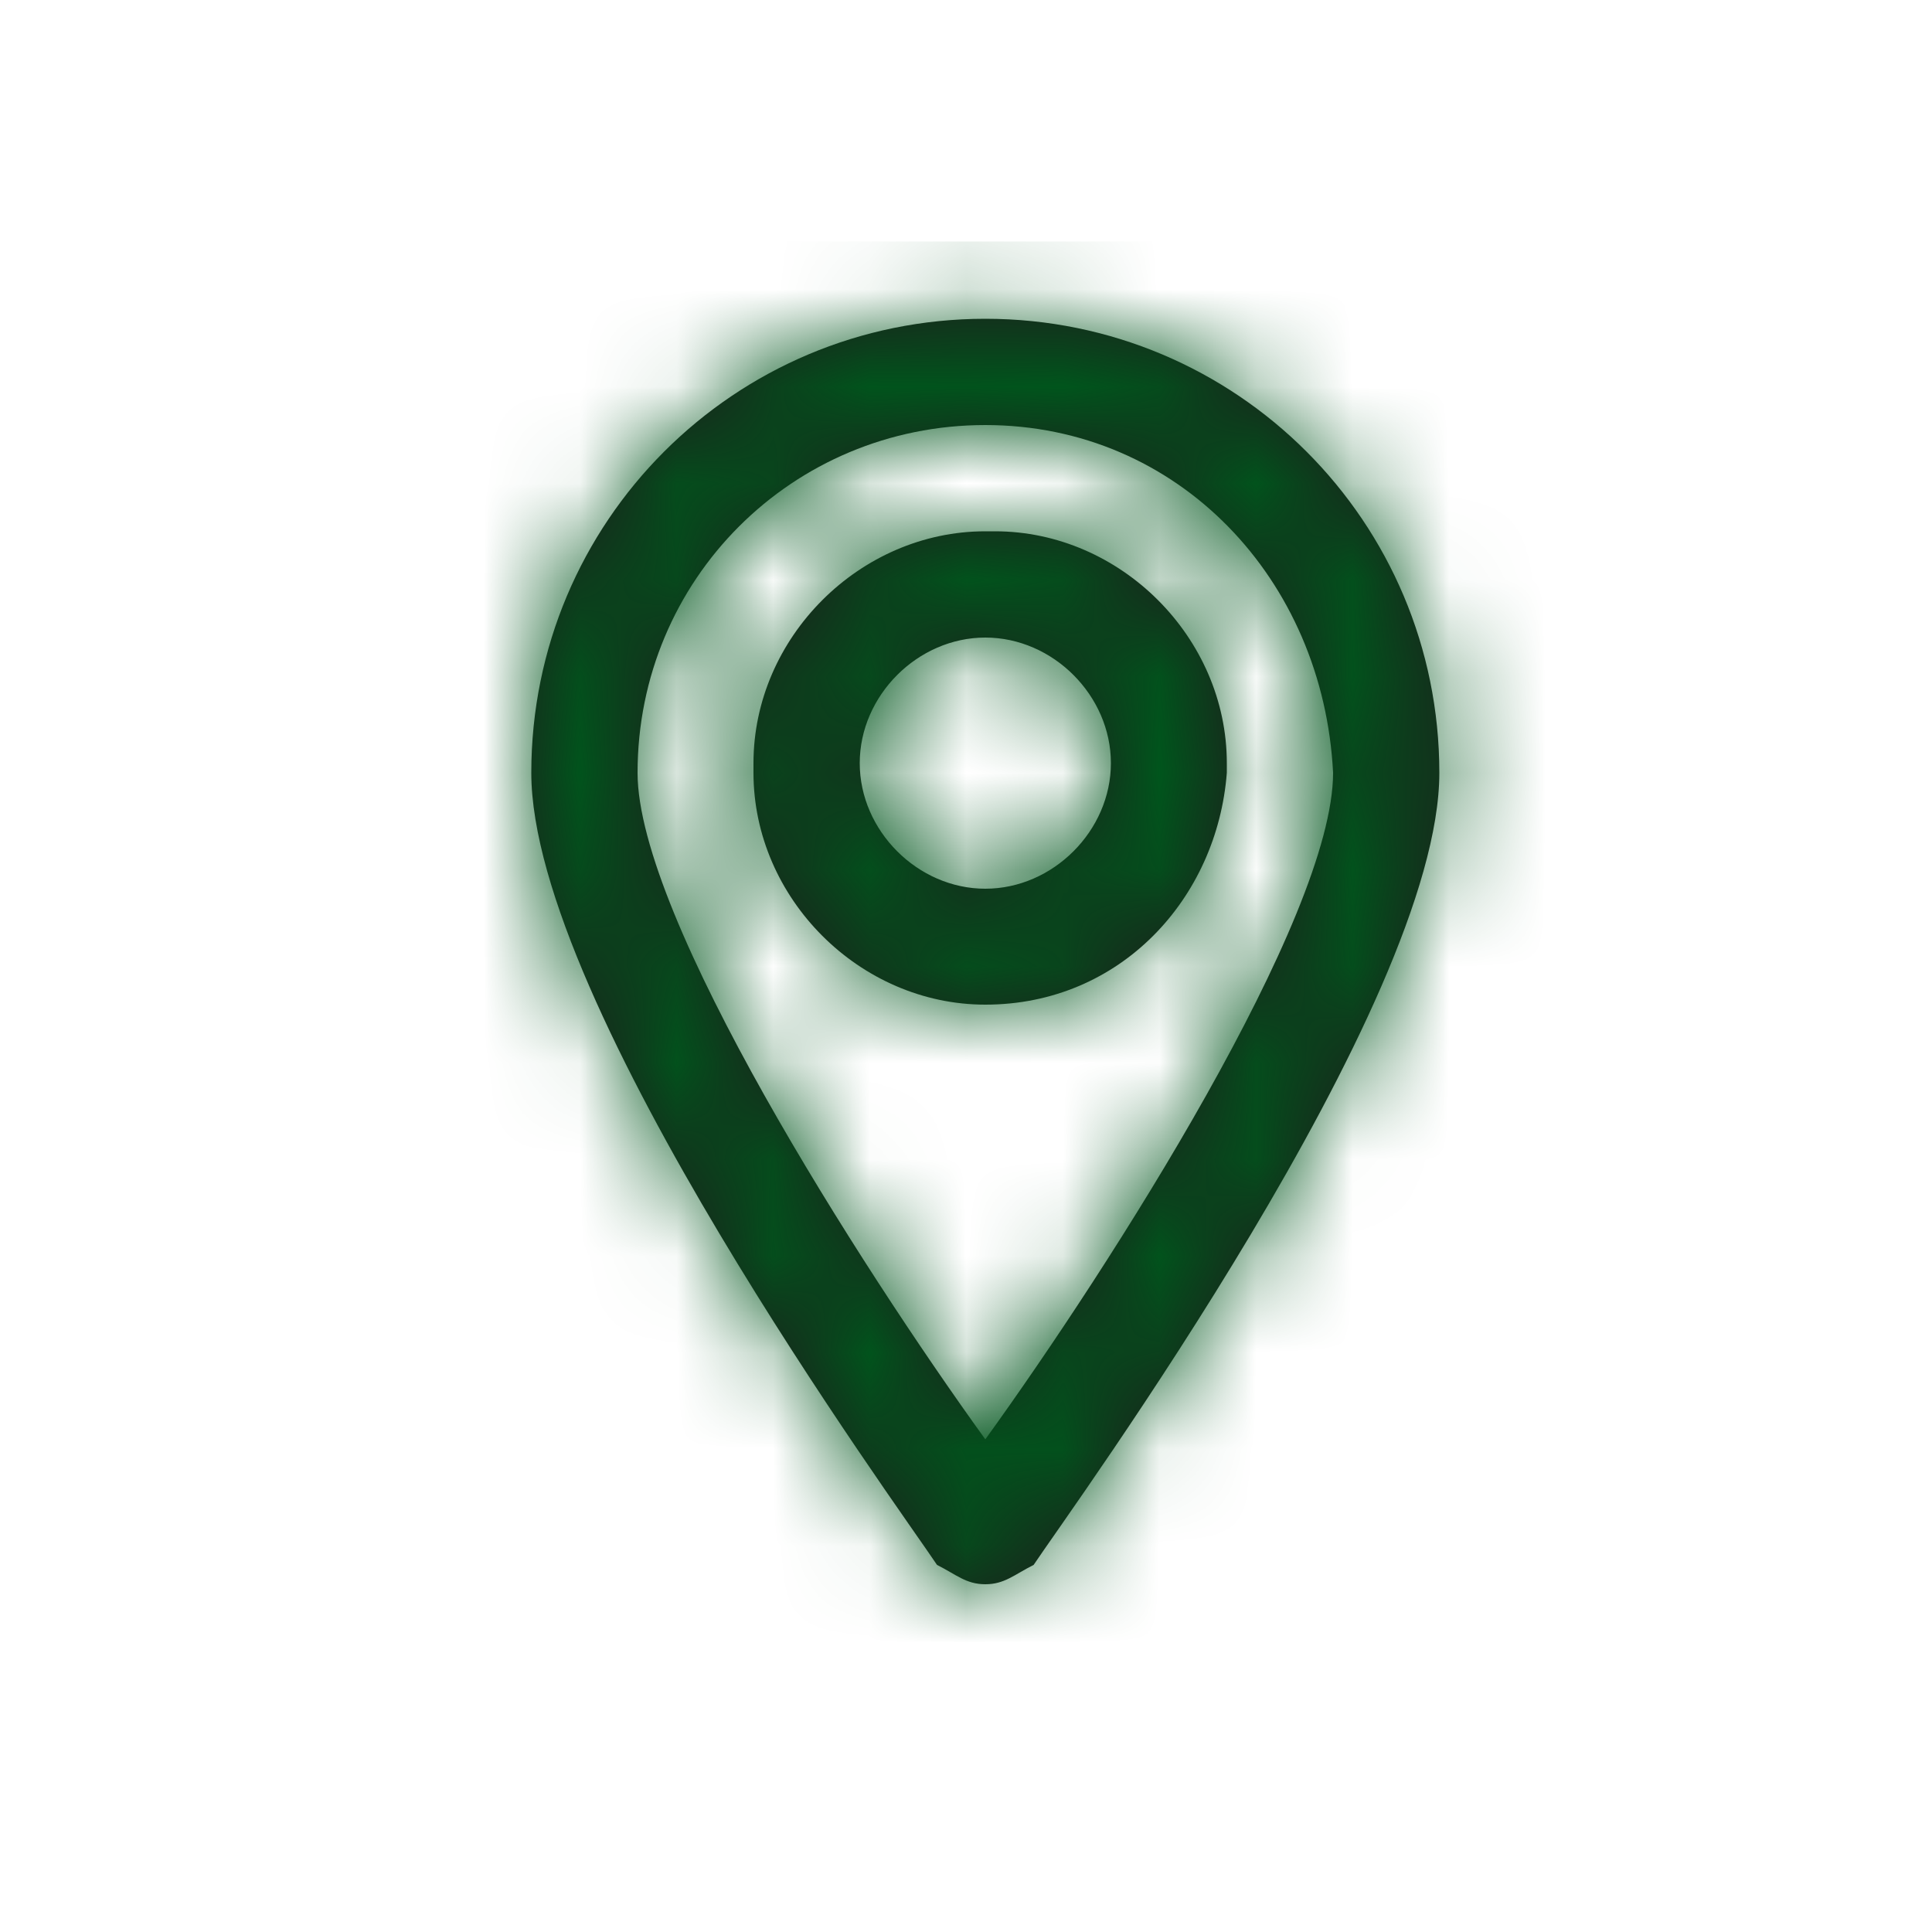
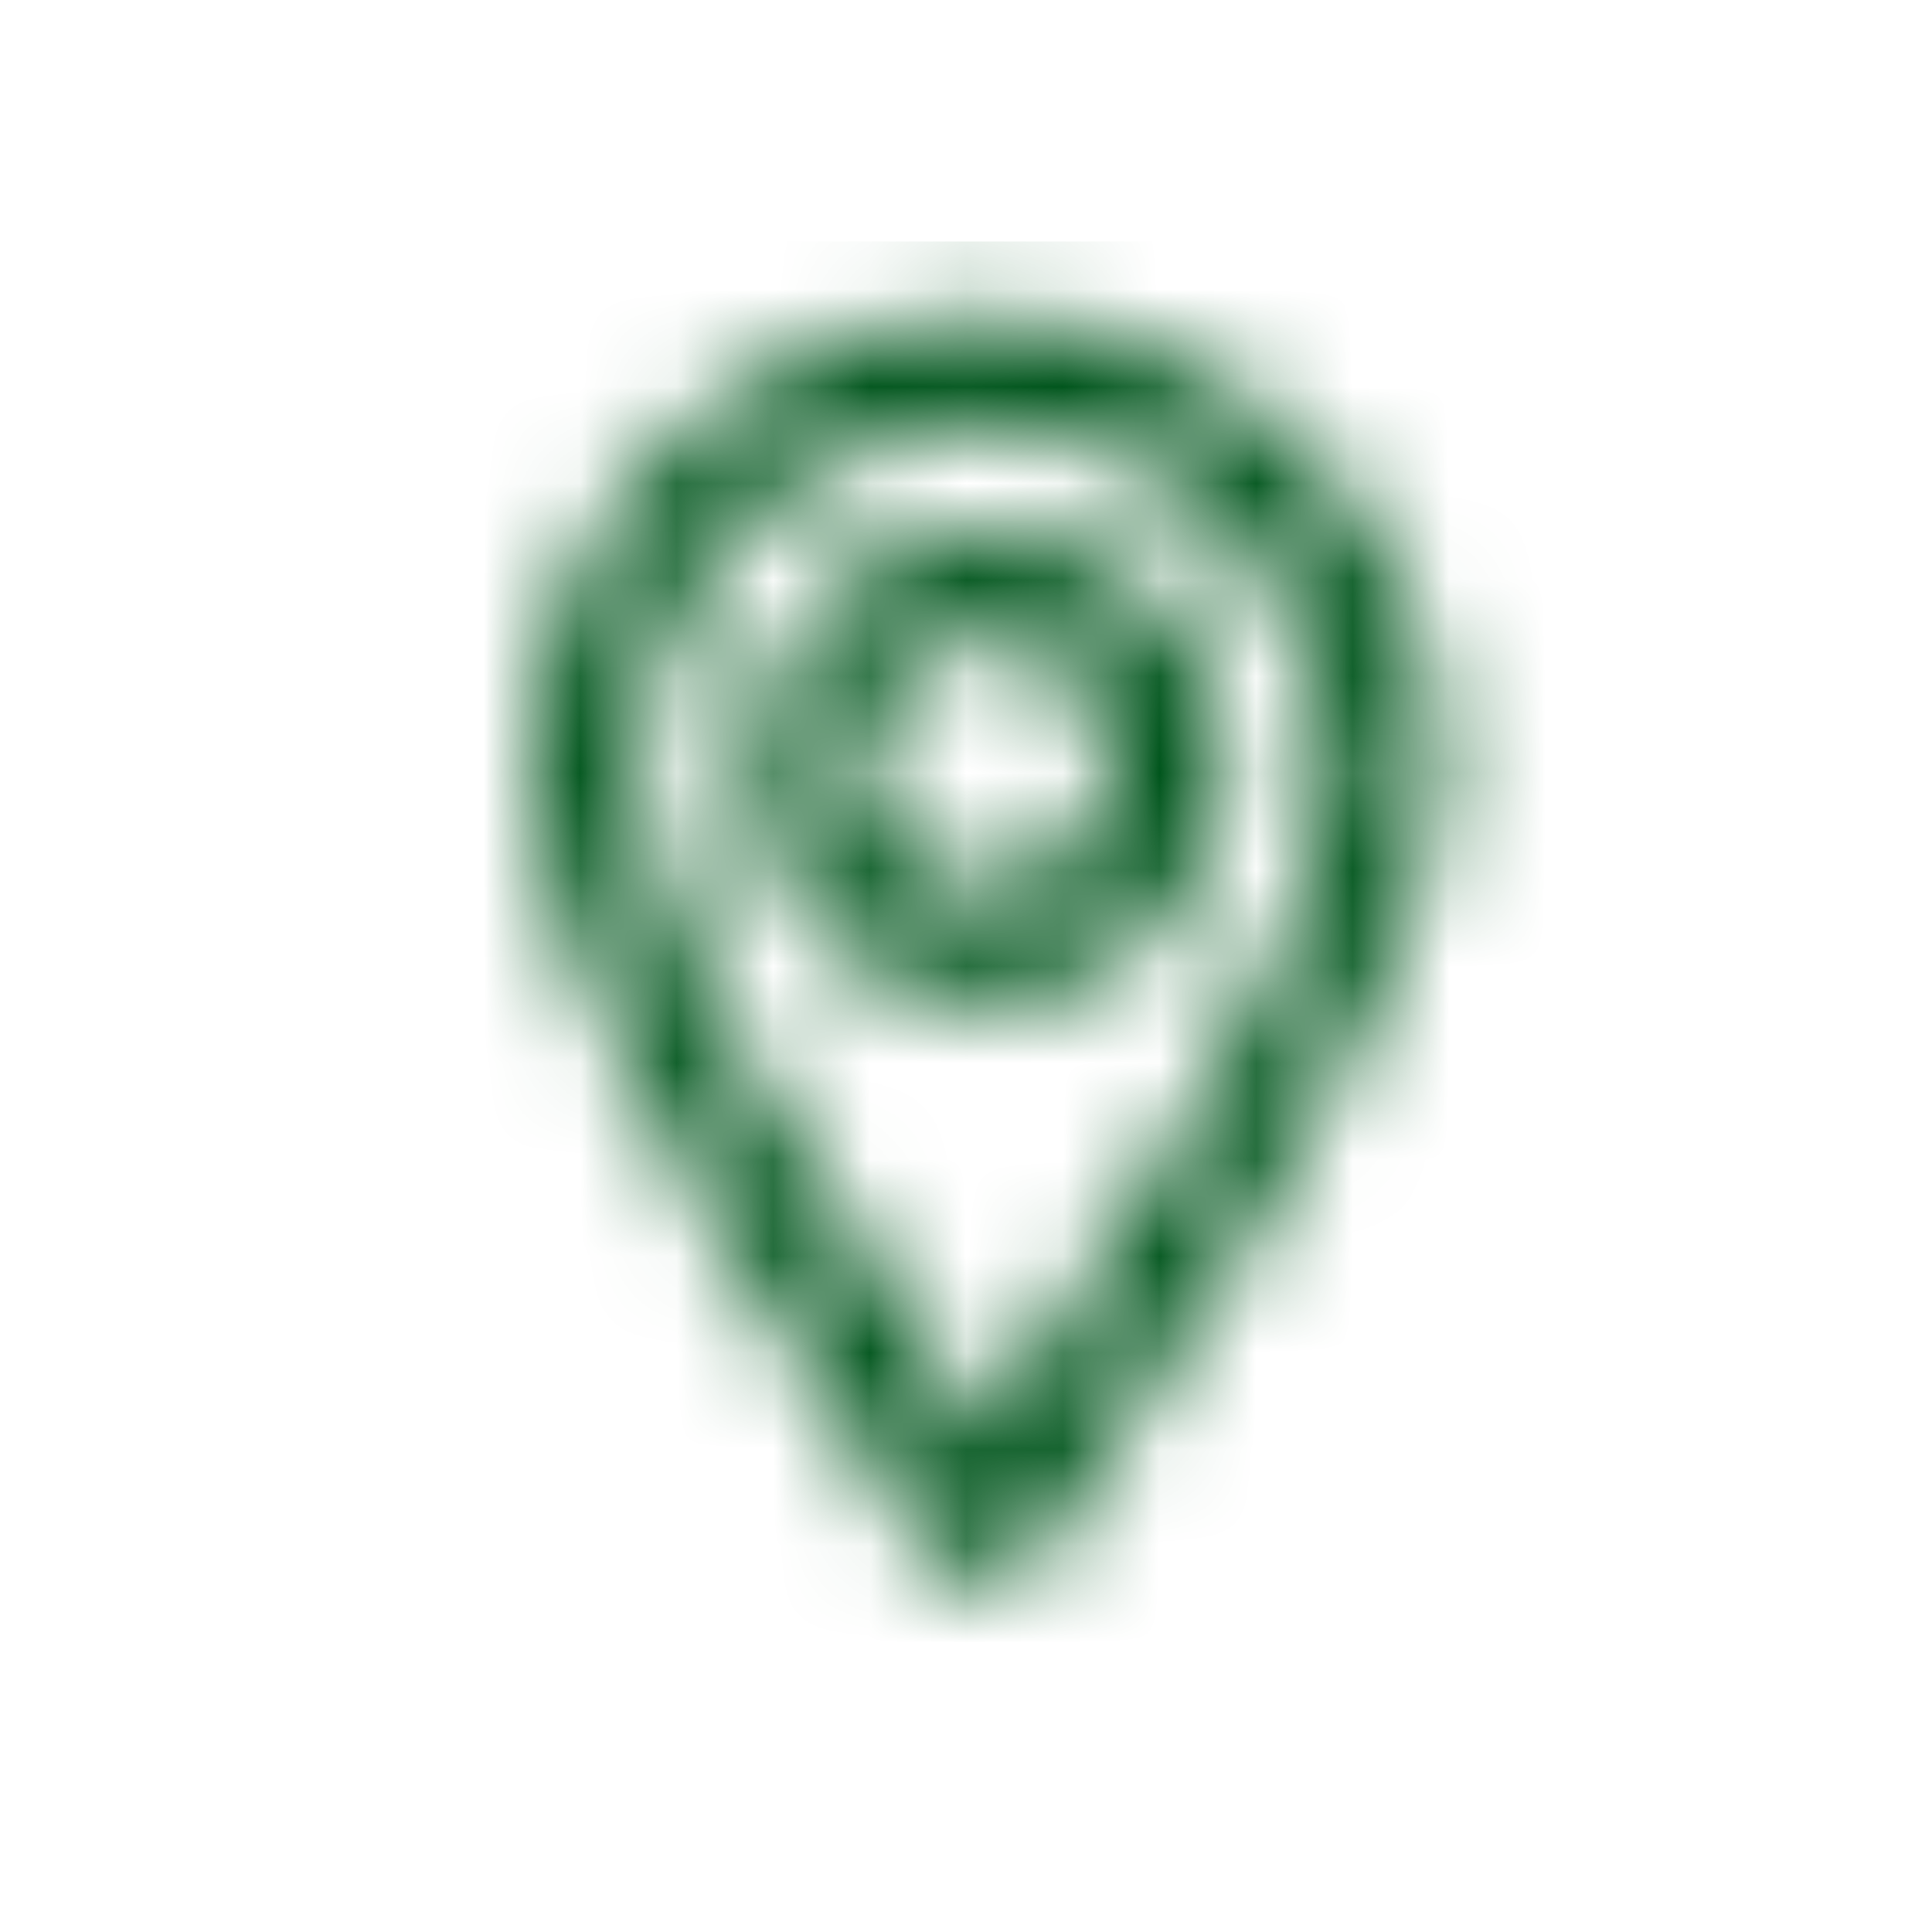
<svg xmlns="http://www.w3.org/2000/svg" viewBox="0 0 20 20" enable-background="new 0 0 20 20">
  <g transform="translate(-3)">
-     <path d="M13.2 6.6c-.7 0-1.3.6-1.3 1.3s.6 1.3 1.3 1.3c.7 0 1.3-.6 1.3-1.3s-.6-1.3-1.3-1.3m0 3.8c-1.3 0-2.4-1.1-2.4-2.4v-.1c0-1.3 1.1-2.4 2.4-2.4h.1c1.3 0 2.4 1.1 2.4 2.4V8c-.1 1.3-1.1 2.4-2.5 2.4m0-6c-2 0-3.6 1.6-3.6 3.6 0 1.5 2.3 5.1 3.6 6.9 1.3-1.8 3.6-5.4 3.6-6.9-.1-2-1.6-3.6-3.6-3.6m0 12c-.2 0-.3-.1-.5-.2-.4-.6-4.2-5.8-4.2-8.2 0-2.6 2.1-4.7 4.7-4.7s4.7 2.1 4.7 4.7c0 2.4-3.8 7.6-4.2 8.2-.2.1-.3.2-.5.2" fill-rule="evenodd" clip-rule="evenodd" fill="#1d1d1c" />
    <defs>
      <filter id="a" filterUnits="userSpaceOnUse" x="5.5" y="2.5" width="15" height="15">
        <feColorMatrix values="1 0 0 0 0 0 1 0 0 0 0 0 1 0 0 0 0 0 1 0" />
      </filter>
    </defs>
    <mask maskUnits="userSpaceOnUse" x="5.5" y="2.5" width="15" height="15" id="b">
      <path d="M13.2 6.6c-.7 0-1.3.6-1.3 1.3s.6 1.3 1.3 1.3c.7 0 1.3-.6 1.3-1.3s-.6-1.3-1.3-1.3m0 3.8c-1.3 0-2.4-1.1-2.4-2.4v-.1c0-1.3 1.1-2.4 2.4-2.4h.1c1.3 0 2.4 1.1 2.4 2.4V8c-.1 1.3-1.1 2.4-2.5 2.4m0-6c-2 0-3.6 1.6-3.6 3.6 0 1.5 2.3 5.1 3.6 6.9 1.3-1.8 3.6-5.4 3.6-6.9-.1-2-1.6-3.6-3.6-3.6m0 12c-.2 0-.3-.1-.5-.2-.4-.6-4.2-5.8-4.2-8.2 0-2.6 2.1-4.7 4.7-4.7s4.7 2.1 4.7 4.7c0 2.4-3.8 7.6-4.2 8.2-.2.1-.3.2-.5.2" fill-rule="evenodd" clip-rule="evenodd" fill="#fff" filter="url(#a)" />
    </mask>
    <g mask="url(#b)">
      <path d="M5.5 2.5h15v15h-15v-15z" fill-rule="evenodd" clip-rule="evenodd" fill="#00551c" />
    </g>
  </g>
</svg>